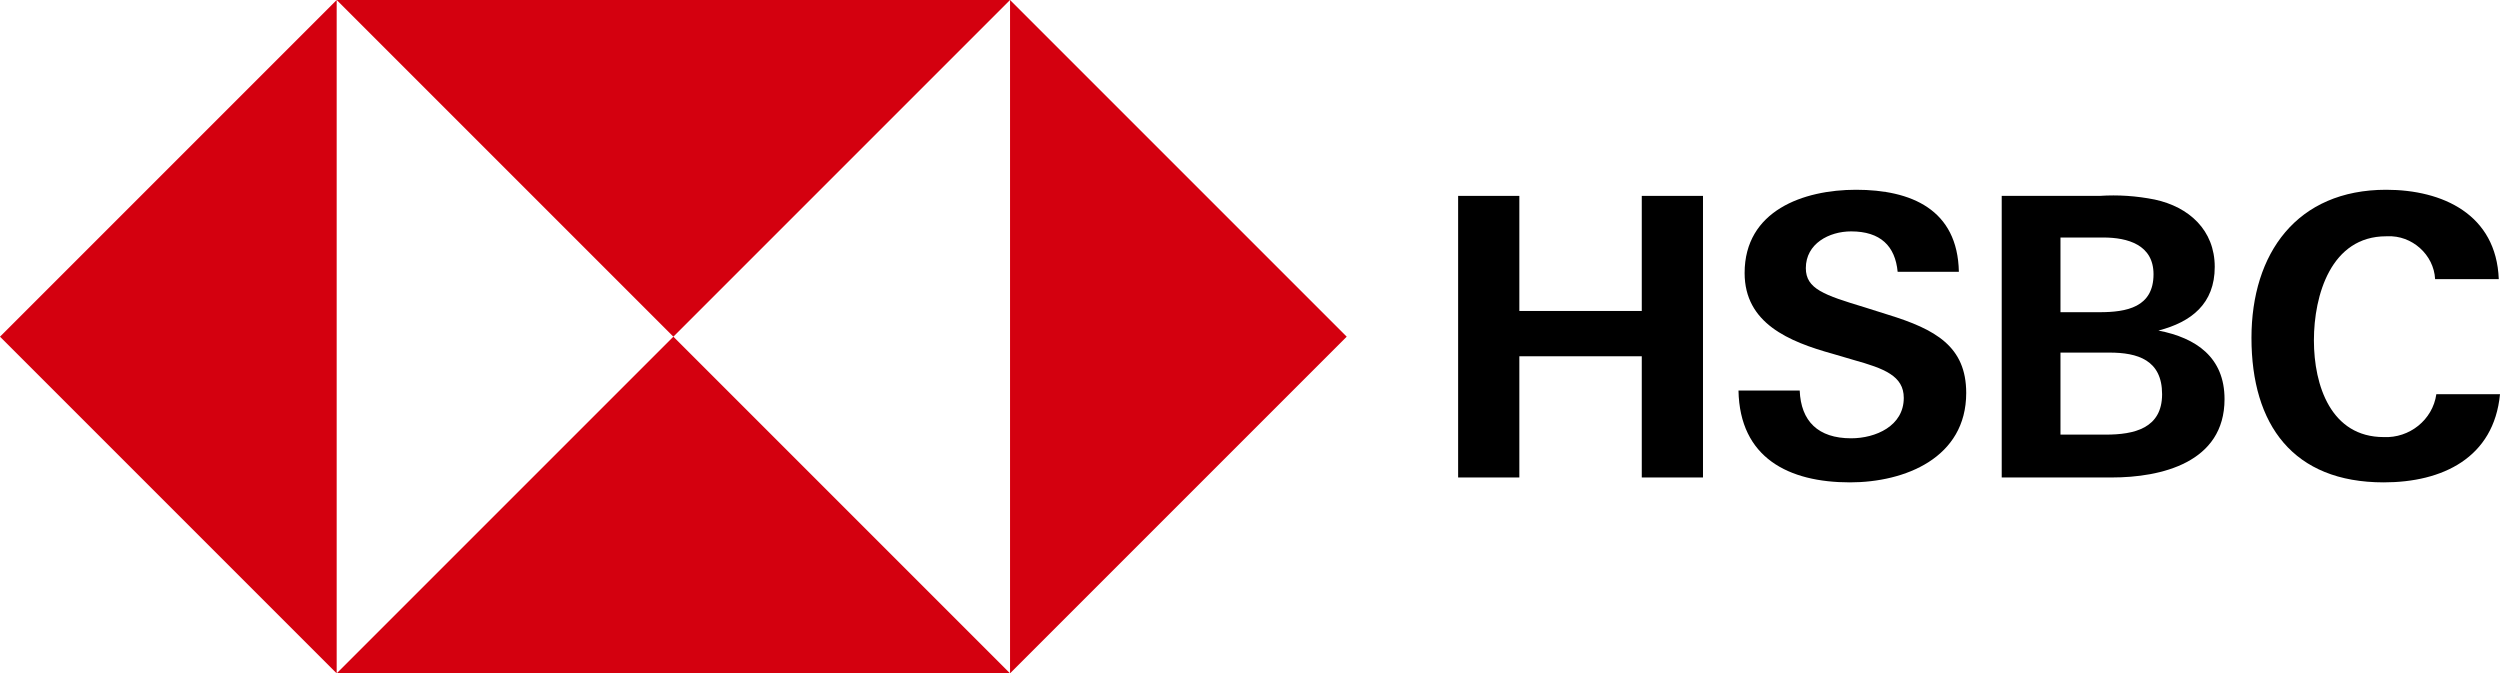
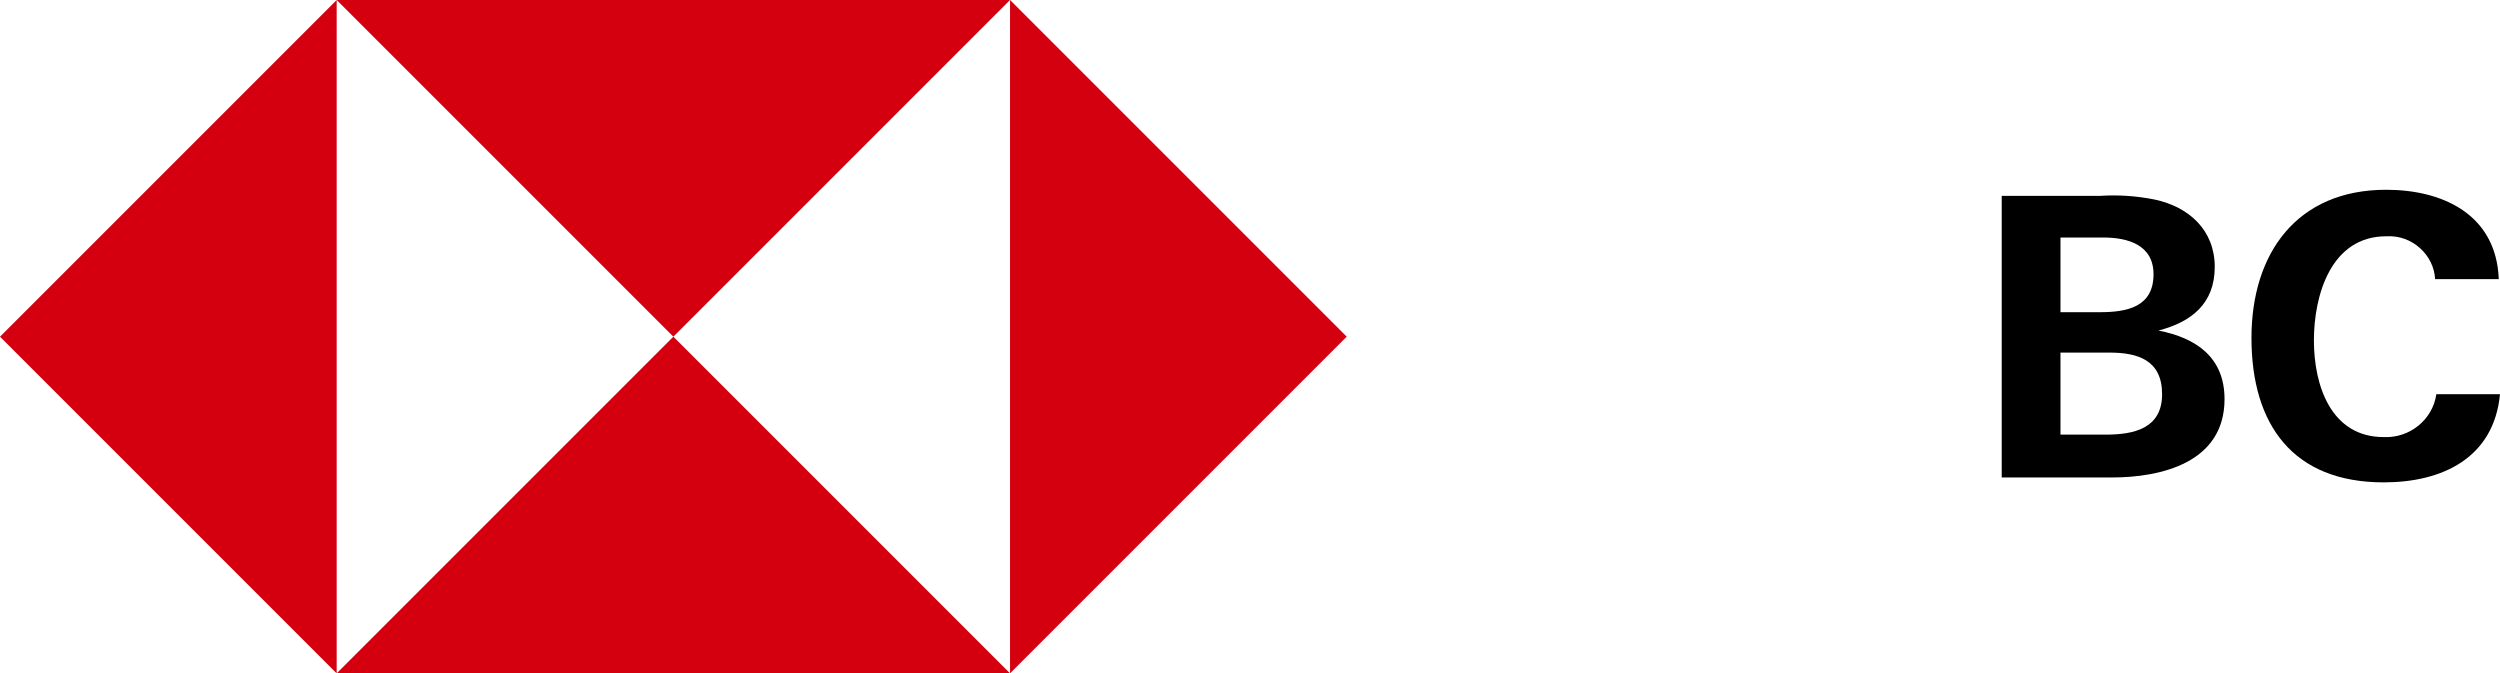
<svg xmlns="http://www.w3.org/2000/svg" version="1.1" id="Layer_1" x="0px" y="0px" viewBox="0 0 204.2 55" enable-background="new 0 0 204.2 55" xml:space="preserve">
  <g id="Layer_2_1_">
    <g id="Layer_1-2">
      <polygon fill="#D4000F" points="82.5,0 82.5,55 110,27.5   " />
      <polygon fill="#D4000F" points="27.5,0 55,27.5 82.5,0   " />
      <polygon fill="#D4000F" points="27.5,0 0,27.5 27.5,55   " />
      <polygon fill="#D4000F" points="27.5,55 82.5,55 55,27.5   " />
-       <polygon points="134.1,29.1 124.1,29.1 124.1,39 119.1,39 119.1,16 124.1,16 124.1,25.4 134.1,25.4 134.1,16 139.1,16 139.1,39     134.1,39   " />
-       <path d="M151.1,39.4c-5,0-9-2-9.1-7.5h5c0.1,2.5,1.5,3.9,4.2,3.9c2,0,4.3-1,4.3-3.3c0-1.8-1.6-2.4-4.1-3.1l-1.7-0.5    c-3.6-1-7.2-2.5-7.2-6.6c0-5.1,4.8-6.8,9.1-6.8c4.5,0,8.3,1.6,8.4,6.7h-5c-0.2-2.1-1.4-3.3-3.8-3.3c-1.8,0-3.7,1-3.7,3    c0,1.7,1.5,2.2,4.8,3.2l1.9,0.6c3.9,1.2,6.4,2.6,6.4,6.4C160.6,37.4,155.6,39.4,151.1,39.4" />
      <path d="M163.5,16h8c1.5-0.1,3,0,4.5,0.3c2.8,0.6,4.9,2.5,4.9,5.5s-1.9,4.5-4.6,5.2c3.1,0.6,5.4,2.2,5.4,5.6    c0,5.2-5.2,6.4-9.2,6.4h-9L163.5,16L163.5,16z M171.5,25.5c2.2,0,4.4-0.4,4.4-3.1c0-2.4-2.1-3-4.1-3h-3.5v6.1H171.5z M172,35.5    c2.3,0,4.6-0.5,4.6-3.3s-2-3.4-4.3-3.4h-4v6.7H172z" />
      <path d="M194.7,39.4c-7.4,0-10.8-4.7-10.8-11.8c0-6.9,3.7-12.1,11-12.1c4.6,0,9,2,9.2,7.3h-5.2c-0.1-2-1.9-3.6-3.9-3.5h-0.1    c-4.5,0-5.9,4.8-5.9,8.5s1.4,7.9,5.7,7.9c2.1,0.1,4-1.4,4.3-3.5h5.2C203.7,37.4,199.5,39.4,194.7,39.4" />
    </g>
  </g>
</svg>